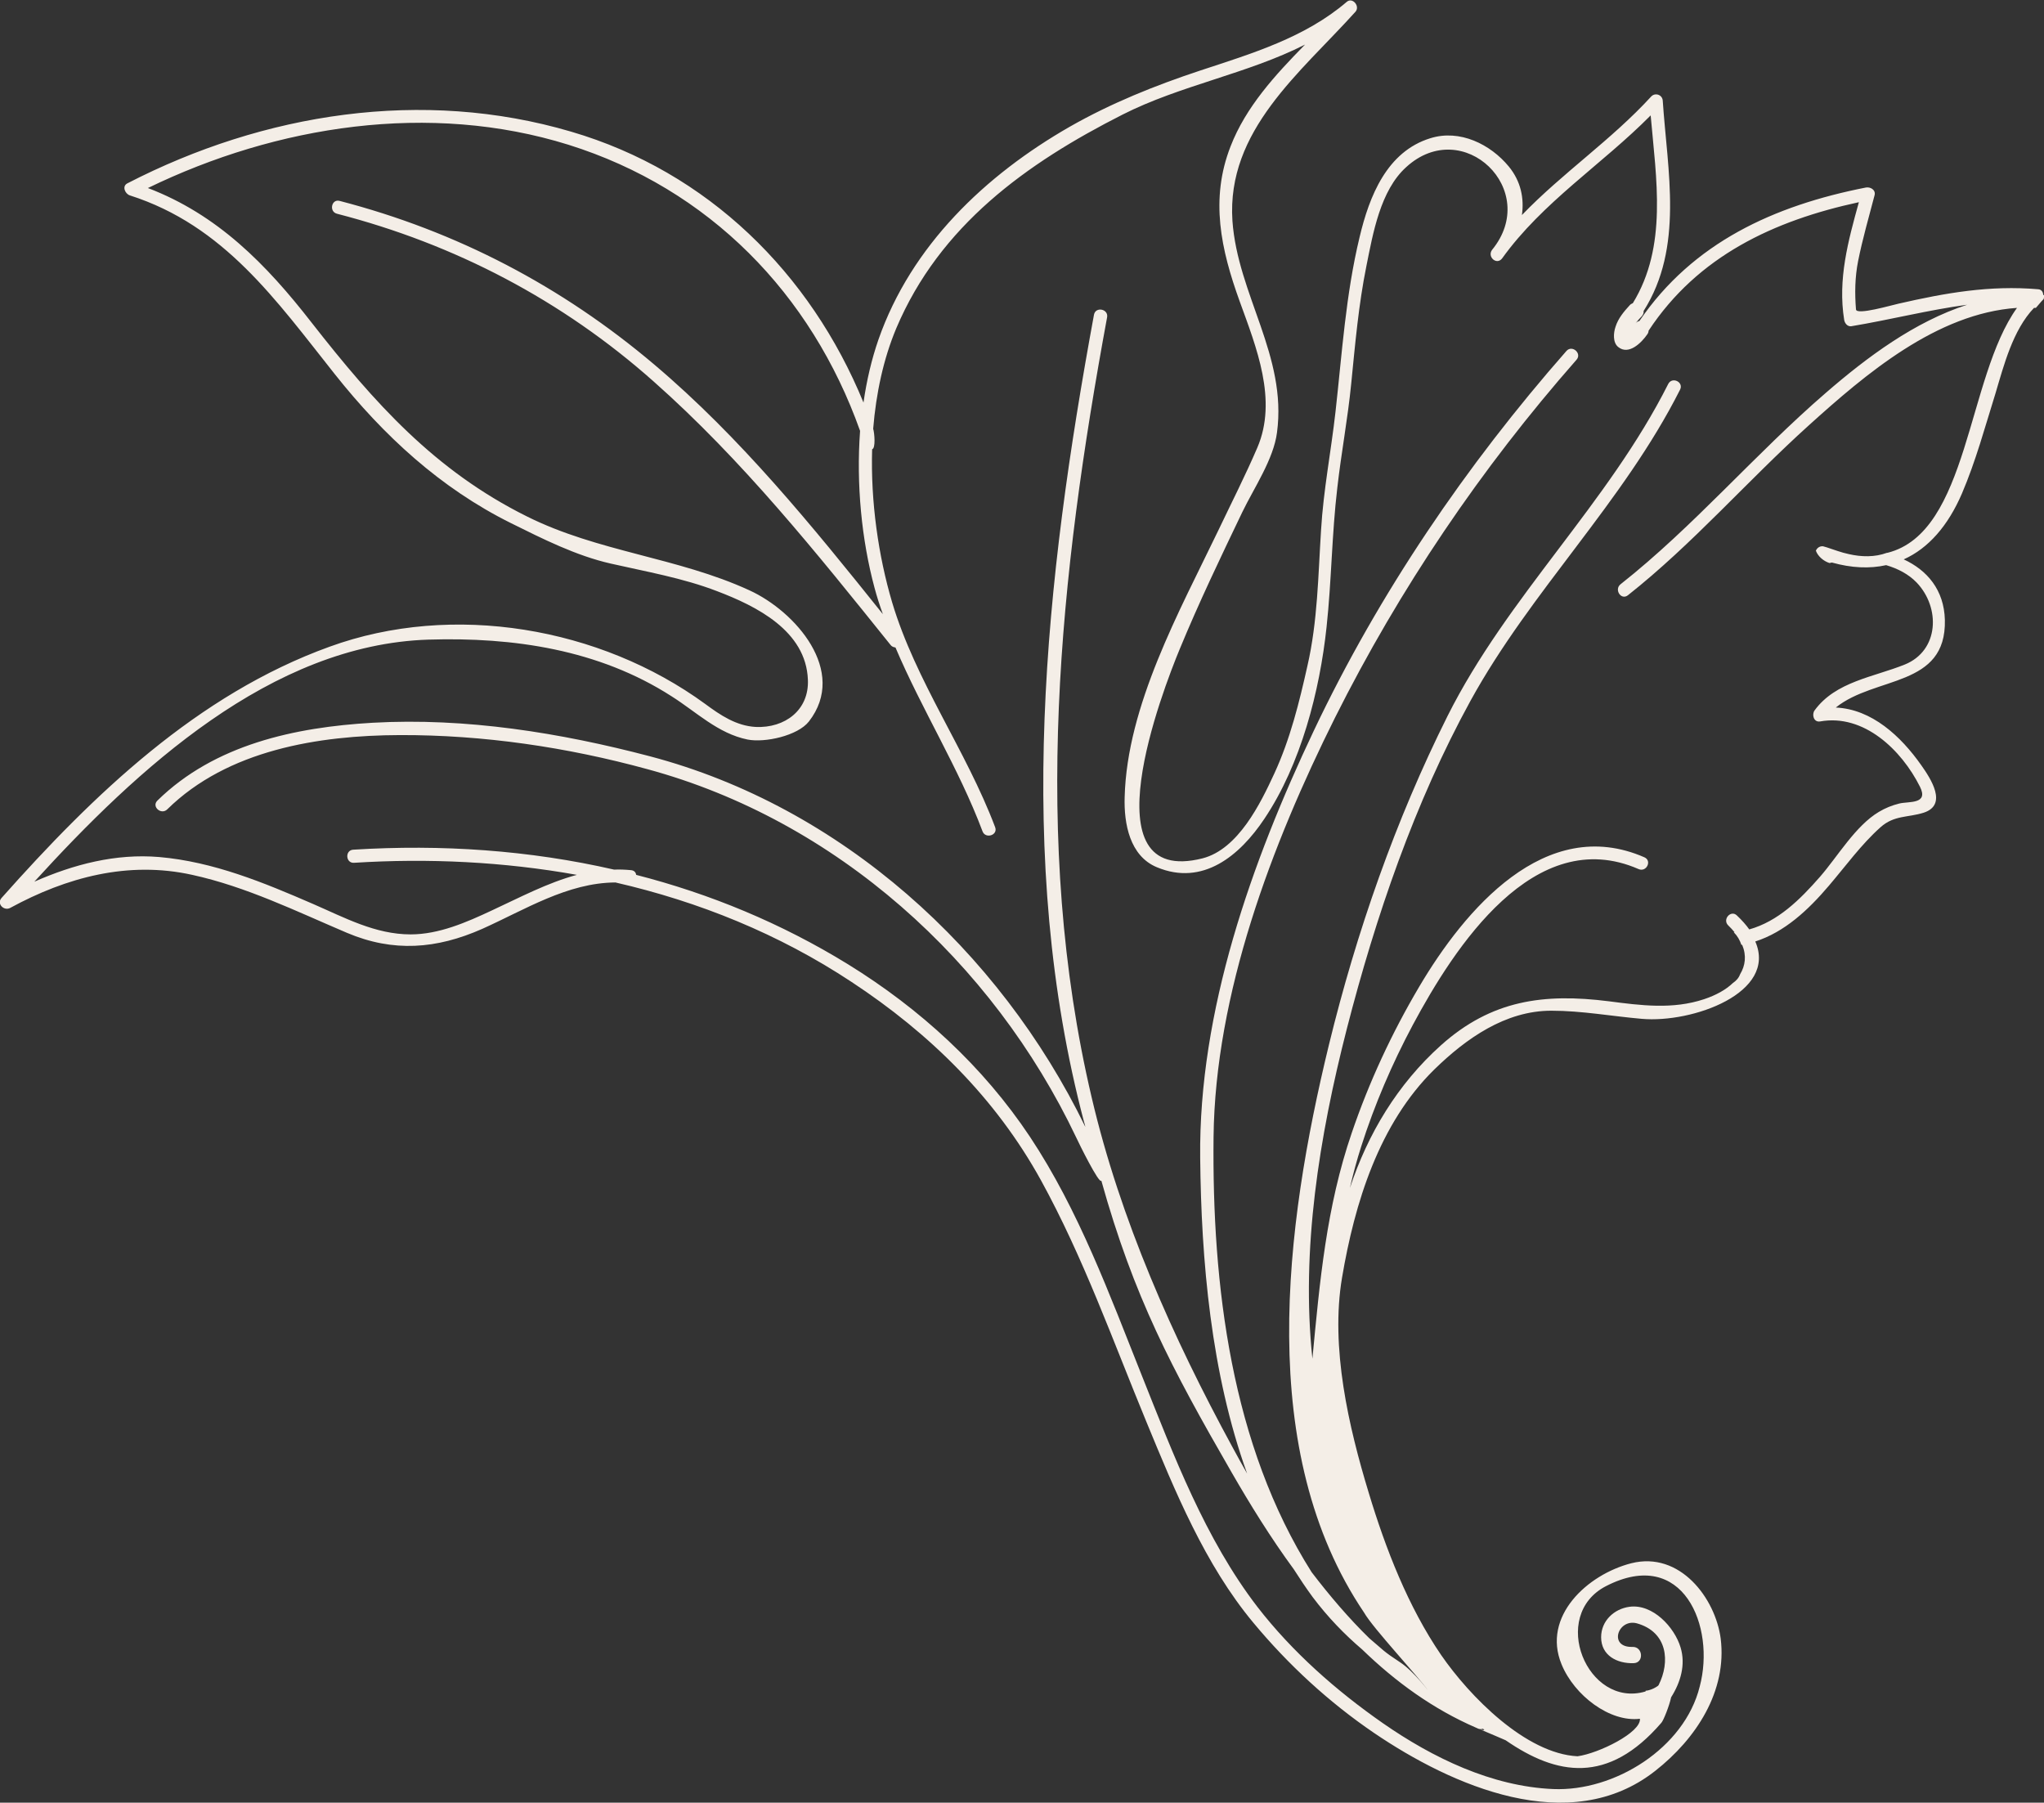
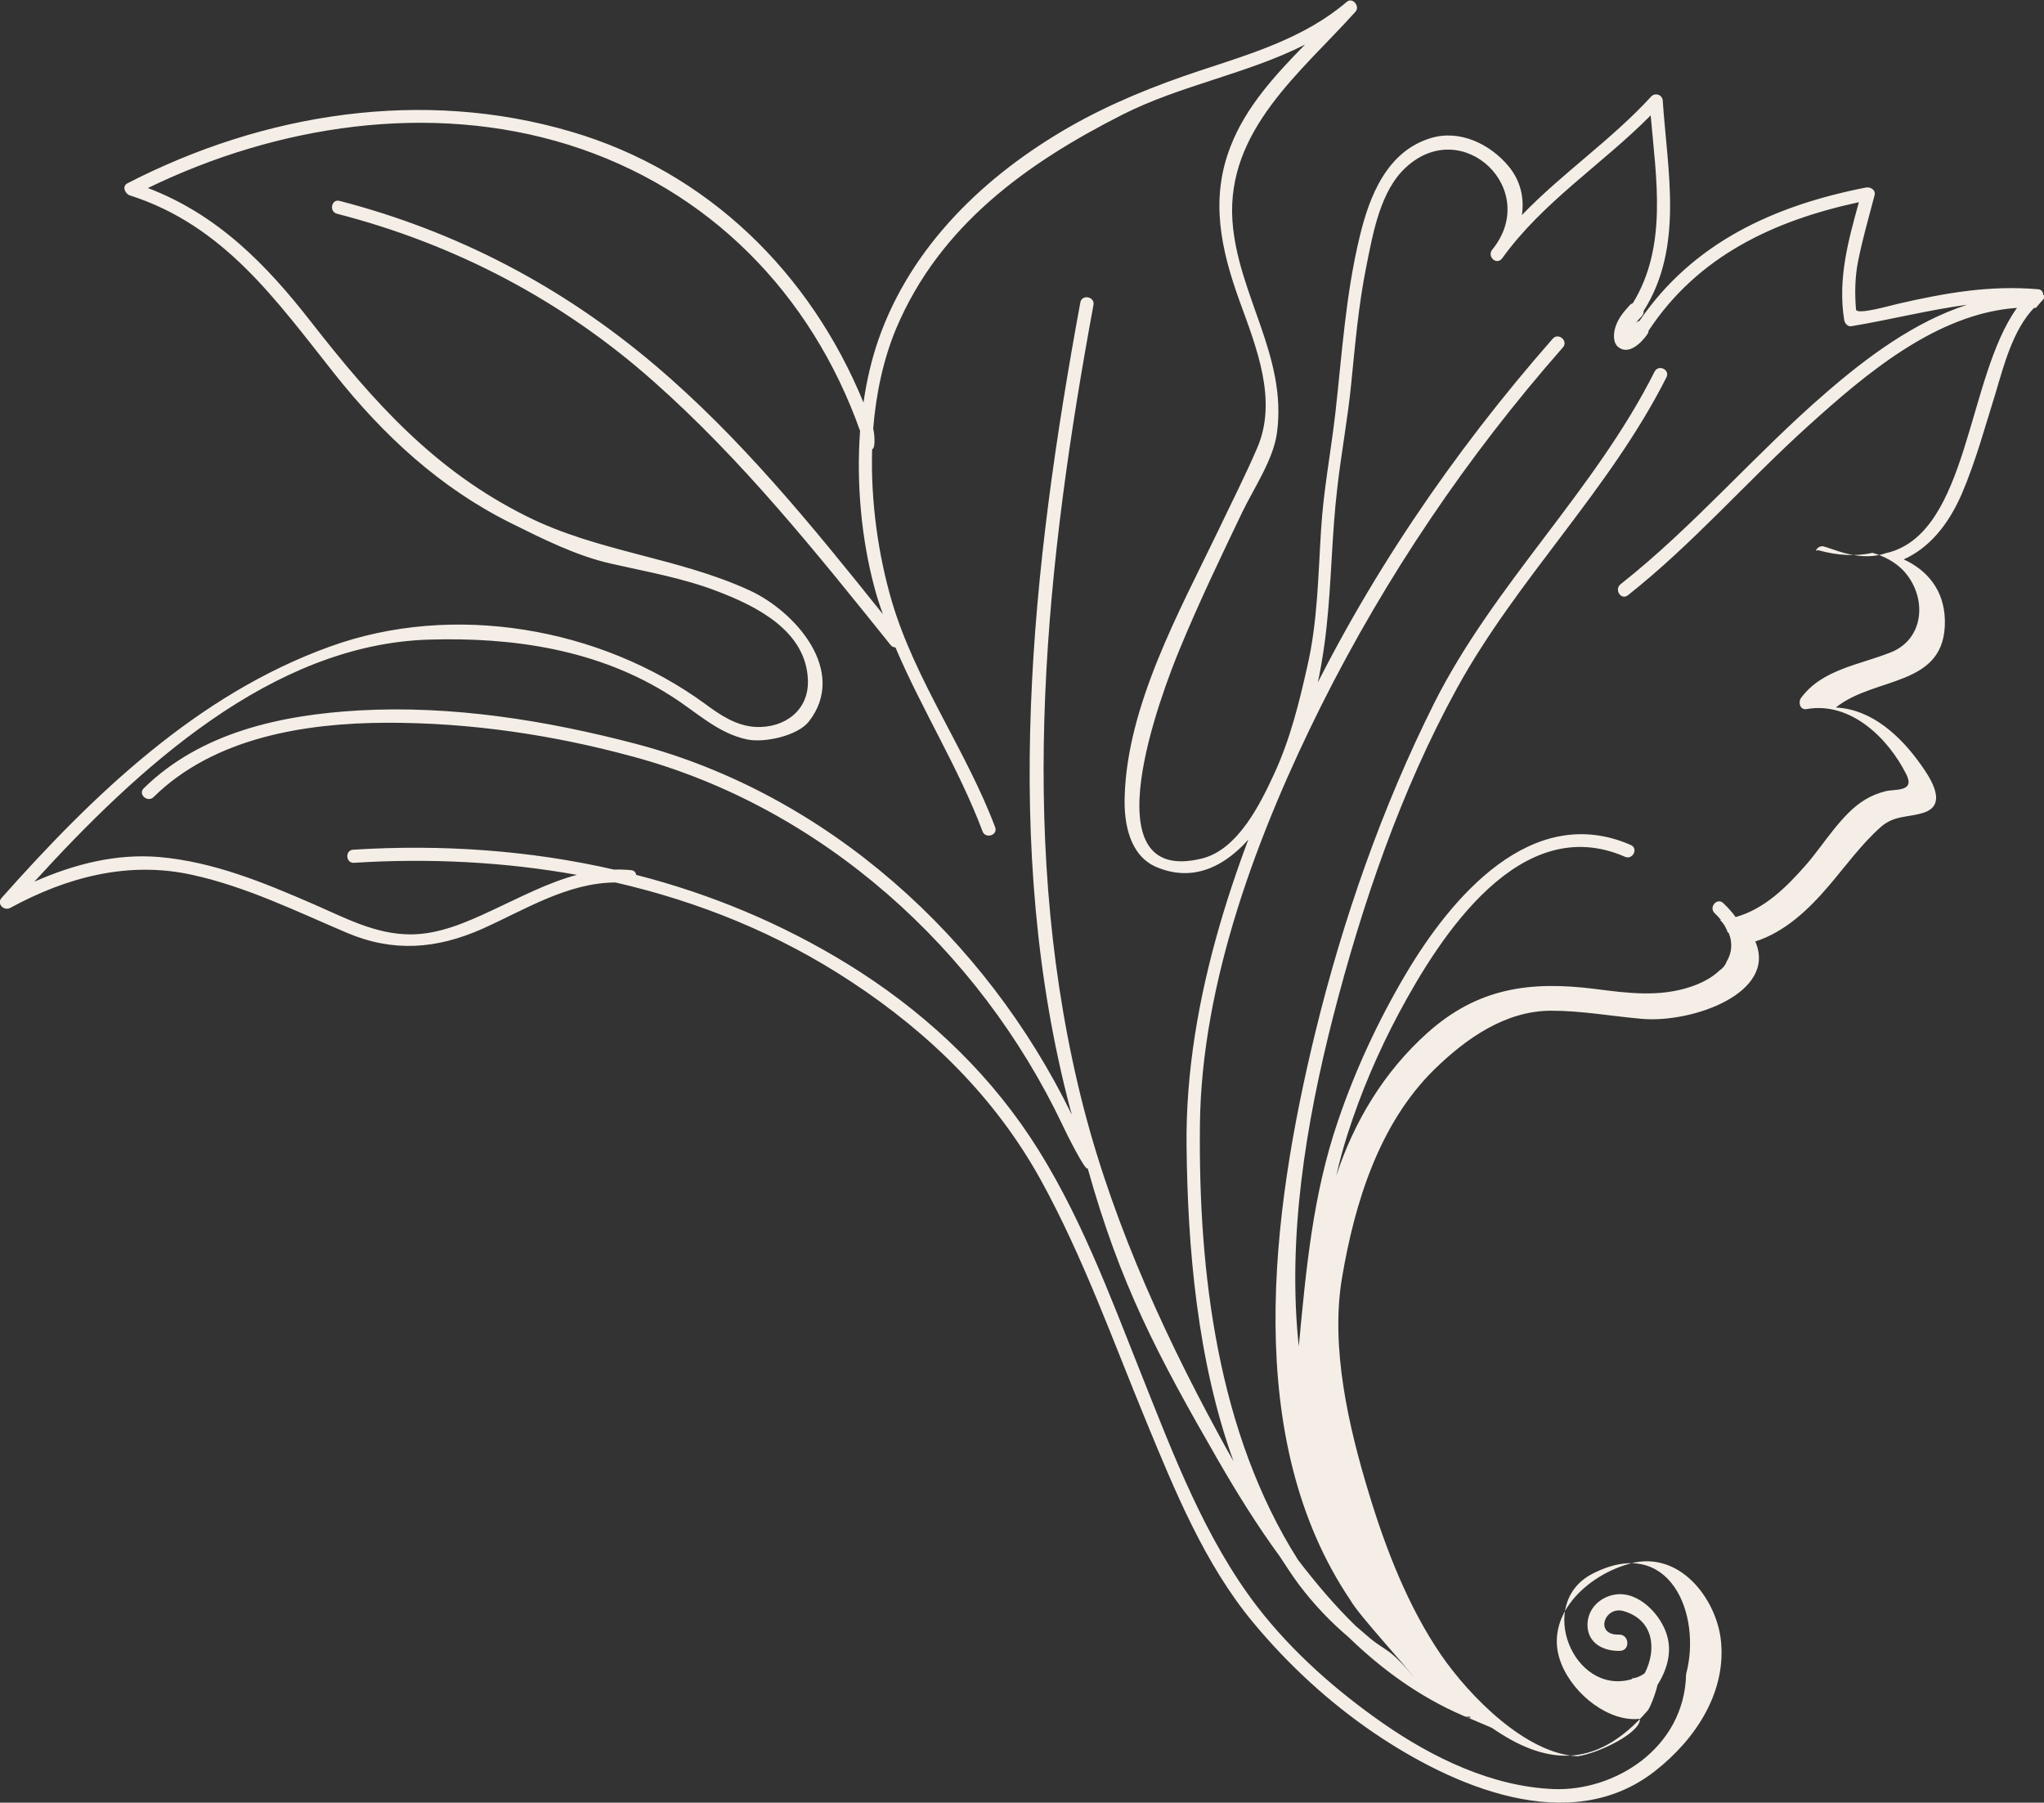
<svg xmlns="http://www.w3.org/2000/svg" version="1.1" id="Calque_2_00000062182745548684522450000010365844072009694640_" x="0px" y="0px" viewBox="0 0 779.5 687.4" style="enable-background:new 0 0 779.5 687.4;" xml:space="preserve">
  <rect x="0" y="0" width="779.5" height="687.4" fill="#333333" stroke="none" />
  <style type="text/css">
	.st0{fill:#F4EEE7;}
</style>
  <g id="Calque_3">
-     <path class="st0" d="M631.2,675.3c15.7-12.3,27.5-30.5,25-50.5c-2-15.3-15.5-33.4-34.1-28.7c-16.8,4.3-34.1,20.3-26.6,38.5   c4.9,12,18.5,22.2,29.9,20.8c0.5,5.2-15.7,13.2-23.8,14.3c-19.7-1-41.1-22.8-52-38.6c-12.6-18.4-21.2-40.6-27.6-61.8   c-7.7-25.3-14.7-55.5-10.2-82.1c4.8-28.4,14.1-58.7,35.2-79.4c12.1-11.8,27.1-22.4,44.6-22.4c11.6,0,23,2.1,34.5,3.1   c19.3,1.7,51.8-9.9,43.3-29.5c11.2-3.6,20.2-12,28.1-21.3c6.4-7.5,12.3-15.7,19.7-22.3c5.2-4.6,10.4-3.6,16.4-5.5   c9.3-3,2.7-13-0.9-18.1c-7.8-11.1-18.9-21.4-32.6-22c15-12.1,42.2-7.6,41.6-33.4c-0.3-11.5-6.8-19-15.7-23.1   c9.4-4.2,16.9-12.8,22.2-25.1c5.3-12.4,8.8-25.4,12.8-38.2c3.2-10.7,6.6-24.1,14.7-32.6l0.7,0c1-1.1,1.9-2.3,2.9-3.3   c0.1-0.1,0.1-0.2,0.1-0.2c0.1-0.4,0.2-0.9,0.2-1.4c-0.1,0-0.2,0-0.4,0c0-1.1-0.6-2.1-1.9-2.2c-18.5-1.6-35.4,1.4-53.3,5.5   c-2.4,0.5-16,4.5-16.2,2.2c-0.5-6.2-0.4-12.3,0.8-18.4c1.7-8.5,4.1-16.8,6.3-25.2c0.5-2-1.6-3.2-3.3-2.9c-35.1,6.9-66,21-86.4,50.9   c-0.5,0.1-1.1,0.4-1.5,0.9c0.8-1,1.7-2,2.4-2.7c0.6-0.7,0.8-1.4,0.7-2c0,0,0,0,0,0c15.4-24.3,9.1-53.3,7.3-80.3   c-0.2-2.2-2.9-3.1-4.4-1.5c-15.1,16.5-33.9,29.2-49.3,45.2c0.9-6.4-0.4-12.9-5-18.5c-7-8.5-18.7-14.3-29.9-10.8   c-16.6,5.1-23.3,22.1-27,37.7c-5.3,21.9-6.7,44.4-9.2,66.7c-1.7,15.1-4.6,29.8-5.5,45c-1.1,17.2-1.3,34.9-5.2,51.8   c-3.1,13.9-6.6,28-12.6,41c-5.3,11.5-13.8,28.9-27.4,32.4c-44.3,11.2-15.2-64.1-8.7-79.8c7.3-17.7,15.6-35,23.9-52.3   c4.4-9.1,11.9-20.1,13.2-30.3c3.9-29.2-15-52.5-17-80.7c-2.3-34.5,26-56.5,46.9-79.7c1.9-2.1-1.1-5.7-3.3-3.8   c-16,13.7-36.2,19.7-55.9,26.2c-17.2,5.7-33.9,12.4-49.7,21.4c-32.3,18.5-60.5,45.4-73,81.2c-2.6,7.5-4.5,15.6-5.7,24   C309.1,104.2,270,65.5,217.8,50.2c-56.7-16.7-117.2-7.1-169.2,19.7c-2.2,1.1-0.9,4,0.9,4.6c36,11.5,55.8,40,78.2,68.2   c18.6,23.4,40.2,43.4,67.2,56.8c12.1,6,24.8,12.4,38,15.4c13.6,3.1,27.5,5.5,40.5,10.5c15,5.7,34,15.1,34.7,33.8   c0.5,11.6-8.8,18.5-19.9,18c-7.4-0.4-13.5-4.5-19.3-8.8c-40-29.2-96.2-38.9-143.2-21.8C75.3,264.8,35.6,303,0.6,342.4   c-2,2.2,0.9,5.1,3.3,3.8c21.5-11.7,45-18,69.4-12.6c20.6,4.5,39.7,13.9,59,22.1c17.7,7.5,34.2,6.2,51.6-1.5   c16.3-7.3,32.5-17.6,50.8-17.7c31.8,7.3,62.3,19.6,90,37.9c29.8,19.6,55,44.3,72.3,75.7c16.2,29.5,27.4,61.1,40.2,92.1   c10.9,26.4,22.3,54.4,40.8,76.6c13.3,16,28.8,30.3,46,42C553.6,680.9,598.6,700.9,631.2,675.3L631.2,675.3z M592.3,682.2   c-23.4-1-45.9-11.9-64.9-25.1c-17.8-12.4-34.6-27.2-47.9-44.4c-19.9-25.9-31.9-57.7-43.9-87.8c-12.4-31.1-24.2-63.4-42.8-91.4   c-17.9-26.9-42-48.9-69.4-65.8c-25.5-15.7-52.7-26.9-80.8-34.1c-0.1-0.9-0.7-1.7-2-1.8c-2.2-0.2-4.3-0.3-6.4-0.2   c-32.3-7.4-65.8-9.7-99.5-7.6c-3.2,0.2-2.9,5.2,0.3,5c28.4-1.8,57.1-0.4,85,4.6c-11.2,3-21.7,8.6-32.5,13.6   c-9.6,4.5-20.1,9.1-30.9,9.1c-13.5,0-25.2-6.4-37.2-11.6c-18.9-8.2-38-16.1-58.7-17.9c-16.6-1.4-32.6,2.8-47.6,9.4   c39.1-42.9,90.3-90.4,150.3-92.3c32.4-1,65,3.8,92.7,21.6c9.5,6,17.7,14.2,29,16.5c6.5,1.3,19.1-1.4,23.4-6.9   c14.9-19.2-5.2-42-22.7-50c-27.4-12.6-57.7-14.6-84.9-28.2c-35.2-17.5-58.2-43.4-82-73.8c-17.4-22.4-36-41.3-62.5-51.4   c49.2-23.9,107.5-33,160.4-16.5c53.6,16.8,92.6,56.8,111.2,109.1c-1.5,20.4,0.6,41.6,5.5,59.8c0.9,3.4,2,6.8,3.2,10.1   c-26.9-33.6-54.3-67.4-87.2-95.2c-35.2-29.8-75.3-50.8-120-62.4c-3.1-0.8-4.1,4.1-1,4.9c45,11.6,85.9,33,120.7,63.9   c33.9,30,62.2,65.4,90.4,100.5c0.5,0.7,1.2,0.9,1.9,1c10.1,23.8,24.1,45.9,33.2,70.1c1.1,3,6,1.5,4.8-1.6   c-11.1-29.4-30.3-55.6-39.3-85.8c-5.2-17.6-8.2-38.2-7.6-58.3c1.4-0.3,0.9-6.2,0.4-7.8c1.1-13.5,3.9-26.6,8.8-38.3   c16.6-39.2,49.6-62.9,86.3-81.5c22.1-11.2,47.5-15.5,69.6-26.7c-11.4,11.6-22.6,23.8-28.4,38.8c-7.9,20.2-3.7,39.3,3.5,59.2   c6.3,17.4,14.5,37.5,6.7,55.7c-4.6,10.7-9.9,21.1-14.9,31.6c-14.8,30.8-34.8,66.7-35.7,101.7c-0.3,10,1.9,22.4,12.3,26.7   c17.5,7.3,31.6-4.4,41-18.5c13.9-20.7,21.1-48.7,23.7-73.1c1.9-17.6,2-35.4,4.1-53.1c1.5-13.3,4-26.4,5.3-39.7   c1.5-15,2.8-30.1,5.8-44.9c2.5-12.4,5.3-28.8,15.2-37.7c21.7-19.8,51.4,8.8,32.7,31.6c-1.9,2.6,1.7,5.9,3.8,3.3   C588.3,77,611,62.7,629.5,44c2.1,24.2,6.5,49.9-6.8,71.6c-0.4,0.2-0.9,0.4-1.2,0.8c-2.2,2.4-4.4,5-5.4,8.2c-0.8,2.3-1.1,6,1,7.7   c4,3.3,8.9-1.6,11.1-4.8c0.3-0.4,0.5-0.9,0.5-1.4c18.8-28.5,47.8-42,80.2-49c-4.1,14.8-8.1,29.4-5.6,44.9c0.2,1.2,1.2,2.6,2.7,2.4   c15-2.5,29.4-6.2,44.2-8.2c-20.1,6.5-38.2,20-53.9,33.6c-27,23.3-50.3,50.9-78.3,73c-2.5,2,0.2,6.2,2.8,4.2   c24.8-19.6,45.6-43.7,69-64.8c21.7-19.6,48.8-42.7,79.4-44.8c-19.2,26.7-18.3,85.6-49.4,93.4c0,0-0.1,0-0.2,0   c-4.6,1.7-9.7,1.6-14.5,0.5c-2.9-0.6-5.7-1.7-8.5-2.6c-0.5-0.1-0.9-0.3-1.4-0.4c-1.3-0.1-2.3,0.7-2.7,1.7c0.8,2.2,3,4,5.2,4.7   c0.3-0.1,0.6-0.1,0.9-0.2c7.5,2.1,14.4,2.4,20.7,1c4.4,1.3,8.5,3.4,11.6,6.6c9.2,9.6,8.6,26-4.5,31.3c-11.9,4.8-26.4,6.5-34.4,17.5   c-1.1,1.5-0.4,4.6,2.1,4.2c16.7-3,31.1,10.9,38.1,24.9c3.4,6.8-4.3,5.5-7.9,6.4c-2.8,0.7-5.3,1.7-7.8,3.2   c-8.9,5.3-15.7,17-22.4,24.7c-7.7,8.8-16,17-27,20.1c-1.2-1.7-2.8-3.5-4.7-5.3c-2.3-2.3-5.7,1.5-3.3,3.8c0.9,0.9,1.7,1.7,2.4,2.6   c-0.1,0-0.2,0-0.3,0c1.4,1.4,2.3,3,2.9,4.8c0.1,0,0.2,0,0.3,0c1.7,4.1,1.2,7.9-0.8,11.2c0,0,0,0,0,0c-0.5,1.4-1.5,2.5-2.7,3.3   c-2.7,2.6-6.5,4.7-11,6.2c-12,4-24.1,2.4-36.4,0.8c-24.7-3.1-44.7-0.5-64,16.8c-16.6,14.9-27.9,33.8-34.7,54.4   c1.2-5.3,2.6-10.5,4.3-15.8c5.1-16,11.8-31.6,19.7-46.4c15.8-29.5,46.3-76.8,86.1-59.4c3,1.3,5.2-3.2,2.2-4.5   c-37.8-16.5-68.6,20.1-85.9,49.4c-10.4,17.6-19.1,36.3-25.7,55.7c-9.7,28.3-12.2,56.7-15,86.1c-4.4-41.4,2.6-84.7,13.1-125.7   c11-42.8,25.9-86.4,47.2-125.2c23.1-42,58.2-75.6,79.9-118.6c1.5-2.9-3-5.1-4.5-2.2c-23,45.7-61.3,81-84.2,126.7   c-19.8,39.6-34.7,82.3-45.2,125.3c-16.9,69.5-28,155.2,13.4,216.5c3.4,6,20.7,24.4,24.8,30.2c0.5,0.6-5.7-7.7-11-11.2   c-6.7-4.4-6.1-4.4-11.8-9.2c-7.9-7.7-15.2-16.3-22-25.2c-30.7-48.5-38-109.5-37.4-165.9c0.6-54.7,22.2-111.6,46.3-159.9   c24.7-49.3,55.7-95.1,92.1-136.5c2.2-2.4-1.6-5.8-3.8-3.4c-38.3,43.6-71.5,92.4-96.4,144.9c-23.7,50-43.9,106.8-43.3,162.8   c0.4,39.1,4.1,82.1,17.9,120.4c-1.9-3.4-3.8-6.7-5.6-10.1c-22.8-41.9-42.8-86.8-53.7-133.4c-23.1-98.2-12.2-199.4,5.9-297.4   c0.6-3.2-4.4-4.2-5-1c-18.6,101-30.4,207.1-3.8,307.8c0.2,0.6,0.4,1.3,0.5,1.9c-32.8-67.4-93.2-122.1-166-141.3   c-34.2-9-70.3-14.8-105.8-12.8c-29.6,1.7-60.3,8.3-82.1,29.7c-2.3,2.3,1.5,5.6,3.8,3.3c23-22.6,57.6-28.2,88.7-28.3   c31.8-0.1,63.7,4.6,94.4,13c71.9,19.5,131.6,73.3,163.5,140.4c1,2.2,8.8,18,9.6,16.5c12.4,44.3,26.7,71.4,49.6,111.1   c7.2,12.5,15,25.1,23.8,37.1c2.3,3.6,4.7,7.2,7.2,10.6c5.8,7.7,12.1,14.2,18.9,20c12.7,12.3,27,22.7,43.4,29.8   c0.3,0.1,0.5,0.2,0.9,0.4c0.6,0.2,1.2,0.2,1.7,0c1.1,0.7,0.3,0.6-0.9,0.3c3.6,1.5,9.6,4.1,9.6,4.1c19.4,13.4,39,17,59.4-6.7   c0.8-0.9,3-6.4,3.7-9.7c3.6-5.7,5.6-12.4,3.6-19c-2.3-7.7-10.6-16.7-19.5-15.5c-5.9,0.8-10.8,5.4-10.8,11.6c0,7,6.1,10.1,12.4,9.9   c4-0.1,3.6-6.3-0.4-6.2c-9.4,0.3-5.6-10.9,1.6-9c11.8,3.3,12.8,14.7,8.3,23.6c-0.1,0.1-0.2,0.2-0.3,0.3c-1,0.7-2.2,1.3-3.4,1.6   c-0.4,0.1-0.8,0.2-1.2,0.2c0,0.1,0,0.2-0.1,0.3c-22.2,6.5-36.8-29-15-40.2c29.4-15.1,41.8,15.5,35.7,38.3   C642.4,666.6,615.7,683.2,592.3,682.2L592.3,682.2z" />
+     <path class="st0" d="M631.2,675.3c15.7-12.3,27.5-30.5,25-50.5c-2-15.3-15.5-33.4-34.1-28.7c-16.8,4.3-34.1,20.3-26.6,38.5   c4.9,12,18.5,22.2,29.9,20.8c0.5,5.2-15.7,13.2-23.8,14.3c-19.7-1-41.1-22.8-52-38.6c-12.6-18.4-21.2-40.6-27.6-61.8   c-7.7-25.3-14.7-55.5-10.2-82.1c4.8-28.4,14.1-58.7,35.2-79.4c12.1-11.8,27.1-22.4,44.6-22.4c11.6,0,23,2.1,34.5,3.1   c19.3,1.7,51.8-9.9,43.3-29.5c11.2-3.6,20.2-12,28.1-21.3c6.4-7.5,12.3-15.7,19.7-22.3c5.2-4.6,10.4-3.6,16.4-5.5   c9.3-3,2.7-13-0.9-18.1c-7.8-11.1-18.9-21.4-32.6-22c15-12.1,42.2-7.6,41.6-33.4c-0.3-11.5-6.8-19-15.7-23.1   c9.4-4.2,16.9-12.8,22.2-25.1c5.3-12.4,8.8-25.4,12.8-38.2c3.2-10.7,6.6-24.1,14.7-32.6l0.7,0c1-1.1,1.9-2.3,2.9-3.3   c0.1-0.1,0.1-0.2,0.1-0.2c0.1-0.4,0.2-0.9,0.2-1.4c-0.1,0-0.2,0-0.4,0c0-1.1-0.6-2.1-1.9-2.2c-18.5-1.6-35.4,1.4-53.3,5.5   c-2.4,0.5-16,4.5-16.2,2.2c-0.5-6.2-0.4-12.3,0.8-18.4c1.7-8.5,4.1-16.8,6.3-25.2c0.5-2-1.6-3.2-3.3-2.9c-35.1,6.9-66,21-86.4,50.9   c-0.5,0.1-1.1,0.4-1.5,0.9c0.8-1,1.7-2,2.4-2.7c0.6-0.7,0.8-1.4,0.7-2c0,0,0,0,0,0c15.4-24.3,9.1-53.3,7.3-80.3   c-0.2-2.2-2.9-3.1-4.4-1.5c-15.1,16.5-33.9,29.2-49.3,45.2c0.9-6.4-0.4-12.9-5-18.5c-7-8.5-18.7-14.3-29.9-10.8   c-16.6,5.1-23.3,22.1-27,37.7c-5.3,21.9-6.7,44.4-9.2,66.7c-1.7,15.1-4.6,29.8-5.5,45c-1.1,17.2-1.3,34.9-5.2,51.8   c-3.1,13.9-6.6,28-12.6,41c-5.3,11.5-13.8,28.9-27.4,32.4c-44.3,11.2-15.2-64.1-8.7-79.8c7.3-17.7,15.6-35,23.9-52.3   c4.4-9.1,11.9-20.1,13.2-30.3c3.9-29.2-15-52.5-17-80.7c-2.3-34.5,26-56.5,46.9-79.7c1.9-2.1-1.1-5.7-3.3-3.8   c-16,13.7-36.2,19.7-55.9,26.2c-17.2,5.7-33.9,12.4-49.7,21.4c-32.3,18.5-60.5,45.4-73,81.2c-2.6,7.5-4.5,15.6-5.7,24   C309.1,104.2,270,65.5,217.8,50.2c-56.7-16.7-117.2-7.1-169.2,19.7c-2.2,1.1-0.9,4,0.9,4.6c36,11.5,55.8,40,78.2,68.2   c18.6,23.4,40.2,43.4,67.2,56.8c12.1,6,24.8,12.4,38,15.4c13.6,3.1,27.5,5.5,40.5,10.5c15,5.7,34,15.1,34.7,33.8   c0.5,11.6-8.8,18.5-19.9,18c-7.4-0.4-13.5-4.5-19.3-8.8c-40-29.2-96.2-38.9-143.2-21.8C75.3,264.8,35.6,303,0.6,342.4   c-2,2.2,0.9,5.1,3.3,3.8c21.5-11.7,45-18,69.4-12.6c20.6,4.5,39.7,13.9,59,22.1c17.7,7.5,34.2,6.2,51.6-1.5   c16.3-7.3,32.5-17.6,50.8-17.7c31.8,7.3,62.3,19.6,90,37.9c29.8,19.6,55,44.3,72.3,75.7c16.2,29.5,27.4,61.1,40.2,92.1   c10.9,26.4,22.3,54.4,40.8,76.6c13.3,16,28.8,30.3,46,42C553.6,680.9,598.6,700.9,631.2,675.3L631.2,675.3z M592.3,682.2   c-23.4-1-45.9-11.9-64.9-25.1c-17.8-12.4-34.6-27.2-47.9-44.4c-19.9-25.9-31.9-57.7-43.9-87.8c-12.4-31.1-24.2-63.4-42.8-91.4   c-17.9-26.9-42-48.9-69.4-65.8c-25.5-15.7-52.7-26.9-80.8-34.1c-0.1-0.9-0.7-1.7-2-1.8c-2.2-0.2-4.3-0.3-6.4-0.2   c-32.3-7.4-65.8-9.7-99.5-7.6c-3.2,0.2-2.9,5.2,0.3,5c28.4-1.8,57.1-0.4,85,4.6c-11.2,3-21.7,8.6-32.5,13.6   c-9.6,4.5-20.1,9.1-30.9,9.1c-13.5,0-25.2-6.4-37.2-11.6c-18.9-8.2-38-16.1-58.7-17.9c-16.6-1.4-32.6,2.8-47.6,9.4   c39.1-42.9,90.3-90.4,150.3-92.3c32.4-1,65,3.8,92.7,21.6c9.5,6,17.7,14.2,29,16.5c6.5,1.3,19.1-1.4,23.4-6.9   c14.9-19.2-5.2-42-22.7-50c-27.4-12.6-57.7-14.6-84.9-28.2c-35.2-17.5-58.2-43.4-82-73.8c-17.4-22.4-36-41.3-62.5-51.4   c49.2-23.9,107.5-33,160.4-16.5c53.6,16.8,92.6,56.8,111.2,109.1c-1.5,20.4,0.6,41.6,5.5,59.8c0.9,3.4,2,6.8,3.2,10.1   c-26.9-33.6-54.3-67.4-87.2-95.2c-35.2-29.8-75.3-50.8-120-62.4c-3.1-0.8-4.1,4.1-1,4.9c45,11.6,85.9,33,120.7,63.9   c33.9,30,62.2,65.4,90.4,100.5c0.5,0.7,1.2,0.9,1.9,1c10.1,23.8,24.1,45.9,33.2,70.1c1.1,3,6,1.5,4.8-1.6   c-11.1-29.4-30.3-55.6-39.3-85.8c-5.2-17.6-8.2-38.2-7.6-58.3c1.4-0.3,0.9-6.2,0.4-7.8c1.1-13.5,3.9-26.6,8.8-38.3   c16.6-39.2,49.6-62.9,86.3-81.5c22.1-11.2,47.5-15.5,69.6-26.7c-11.4,11.6-22.6,23.8-28.4,38.8c-7.9,20.2-3.7,39.3,3.5,59.2   c6.3,17.4,14.5,37.5,6.7,55.7c-4.6,10.7-9.9,21.1-14.9,31.6c-14.8,30.8-34.8,66.7-35.7,101.7c-0.3,10,1.9,22.4,12.3,26.7   c17.5,7.3,31.6-4.4,41-18.5c13.9-20.7,21.1-48.7,23.7-73.1c1.9-17.6,2-35.4,4.1-53.1c1.5-13.3,4-26.4,5.3-39.7   c1.5-15,2.8-30.1,5.8-44.9c2.5-12.4,5.3-28.8,15.2-37.7c21.7-19.8,51.4,8.8,32.7,31.6c-1.9,2.6,1.7,5.9,3.8,3.3   C588.3,77,611,62.7,629.5,44c2.1,24.2,6.5,49.9-6.8,71.6c-0.4,0.2-0.9,0.4-1.2,0.8c-2.2,2.4-4.4,5-5.4,8.2c-0.8,2.3-1.1,6,1,7.7   c4,3.3,8.9-1.6,11.1-4.8c0.3-0.4,0.5-0.9,0.5-1.4c18.8-28.5,47.8-42,80.2-49c-4.1,14.8-8.1,29.4-5.6,44.9c0.2,1.2,1.2,2.6,2.7,2.4   c15-2.5,29.4-6.2,44.2-8.2c-20.1,6.5-38.2,20-53.9,33.6c-27,23.3-50.3,50.9-78.3,73c-2.5,2,0.2,6.2,2.8,4.2   c24.8-19.6,45.6-43.7,69-64.8c21.7-19.6,48.8-42.7,79.4-44.8c-19.2,26.7-18.3,85.6-49.4,93.4c0,0-0.1,0-0.2,0   c-4.6,1.7-9.7,1.6-14.5,0.5c-2.9-0.6-5.7-1.7-8.5-2.6c-0.5-0.1-0.9-0.3-1.4-0.4c-1.3-0.1-2.3,0.7-2.7,1.7c0.3-0.1,0.6-0.1,0.9-0.2c7.5,2.1,14.4,2.4,20.7,1c4.4,1.3,8.5,3.4,11.6,6.6c9.2,9.6,8.6,26-4.5,31.3c-11.9,4.8-26.4,6.5-34.4,17.5   c-1.1,1.5-0.4,4.6,2.1,4.2c16.7-3,31.1,10.9,38.1,24.9c3.4,6.8-4.3,5.5-7.9,6.4c-2.8,0.7-5.3,1.7-7.8,3.2   c-8.9,5.3-15.7,17-22.4,24.7c-7.7,8.8-16,17-27,20.1c-1.2-1.7-2.8-3.5-4.7-5.3c-2.3-2.3-5.7,1.5-3.3,3.8c0.9,0.9,1.7,1.7,2.4,2.6   c-0.1,0-0.2,0-0.3,0c1.4,1.4,2.3,3,2.9,4.8c0.1,0,0.2,0,0.3,0c1.7,4.1,1.2,7.9-0.8,11.2c0,0,0,0,0,0c-0.5,1.4-1.5,2.5-2.7,3.3   c-2.7,2.6-6.5,4.7-11,6.2c-12,4-24.1,2.4-36.4,0.8c-24.7-3.1-44.7-0.5-64,16.8c-16.6,14.9-27.9,33.8-34.7,54.4   c1.2-5.3,2.6-10.5,4.3-15.8c5.1-16,11.8-31.6,19.7-46.4c15.8-29.5,46.3-76.8,86.1-59.4c3,1.3,5.2-3.2,2.2-4.5   c-37.8-16.5-68.6,20.1-85.9,49.4c-10.4,17.6-19.1,36.3-25.7,55.7c-9.7,28.3-12.2,56.7-15,86.1c-4.4-41.4,2.6-84.7,13.1-125.7   c11-42.8,25.9-86.4,47.2-125.2c23.1-42,58.2-75.6,79.9-118.6c1.5-2.9-3-5.1-4.5-2.2c-23,45.7-61.3,81-84.2,126.7   c-19.8,39.6-34.7,82.3-45.2,125.3c-16.9,69.5-28,155.2,13.4,216.5c3.4,6,20.7,24.4,24.8,30.2c0.5,0.6-5.7-7.7-11-11.2   c-6.7-4.4-6.1-4.4-11.8-9.2c-7.9-7.7-15.2-16.3-22-25.2c-30.7-48.5-38-109.5-37.4-165.9c0.6-54.7,22.2-111.6,46.3-159.9   c24.7-49.3,55.7-95.1,92.1-136.5c2.2-2.4-1.6-5.8-3.8-3.4c-38.3,43.6-71.5,92.4-96.4,144.9c-23.7,50-43.9,106.8-43.3,162.8   c0.4,39.1,4.1,82.1,17.9,120.4c-1.9-3.4-3.8-6.7-5.6-10.1c-22.8-41.9-42.8-86.8-53.7-133.4c-23.1-98.2-12.2-199.4,5.9-297.4   c0.6-3.2-4.4-4.2-5-1c-18.6,101-30.4,207.1-3.8,307.8c0.2,0.6,0.4,1.3,0.5,1.9c-32.8-67.4-93.2-122.1-166-141.3   c-34.2-9-70.3-14.8-105.8-12.8c-29.6,1.7-60.3,8.3-82.1,29.7c-2.3,2.3,1.5,5.6,3.8,3.3c23-22.6,57.6-28.2,88.7-28.3   c31.8-0.1,63.7,4.6,94.4,13c71.9,19.5,131.6,73.3,163.5,140.4c1,2.2,8.8,18,9.6,16.5c12.4,44.3,26.7,71.4,49.6,111.1   c7.2,12.5,15,25.1,23.8,37.1c2.3,3.6,4.7,7.2,7.2,10.6c5.8,7.7,12.1,14.2,18.9,20c12.7,12.3,27,22.7,43.4,29.8   c0.3,0.1,0.5,0.2,0.9,0.4c0.6,0.2,1.2,0.2,1.7,0c1.1,0.7,0.3,0.6-0.9,0.3c3.6,1.5,9.6,4.1,9.6,4.1c19.4,13.4,39,17,59.4-6.7   c0.8-0.9,3-6.4,3.7-9.7c3.6-5.7,5.6-12.4,3.6-19c-2.3-7.7-10.6-16.7-19.5-15.5c-5.9,0.8-10.8,5.4-10.8,11.6c0,7,6.1,10.1,12.4,9.9   c4-0.1,3.6-6.3-0.4-6.2c-9.4,0.3-5.6-10.9,1.6-9c11.8,3.3,12.8,14.7,8.3,23.6c-0.1,0.1-0.2,0.2-0.3,0.3c-1,0.7-2.2,1.3-3.4,1.6   c-0.4,0.1-0.8,0.2-1.2,0.2c0,0.1,0,0.2-0.1,0.3c-22.2,6.5-36.8-29-15-40.2c29.4-15.1,41.8,15.5,35.7,38.3   C642.4,666.6,615.7,683.2,592.3,682.2L592.3,682.2z" />
  </g>
</svg>